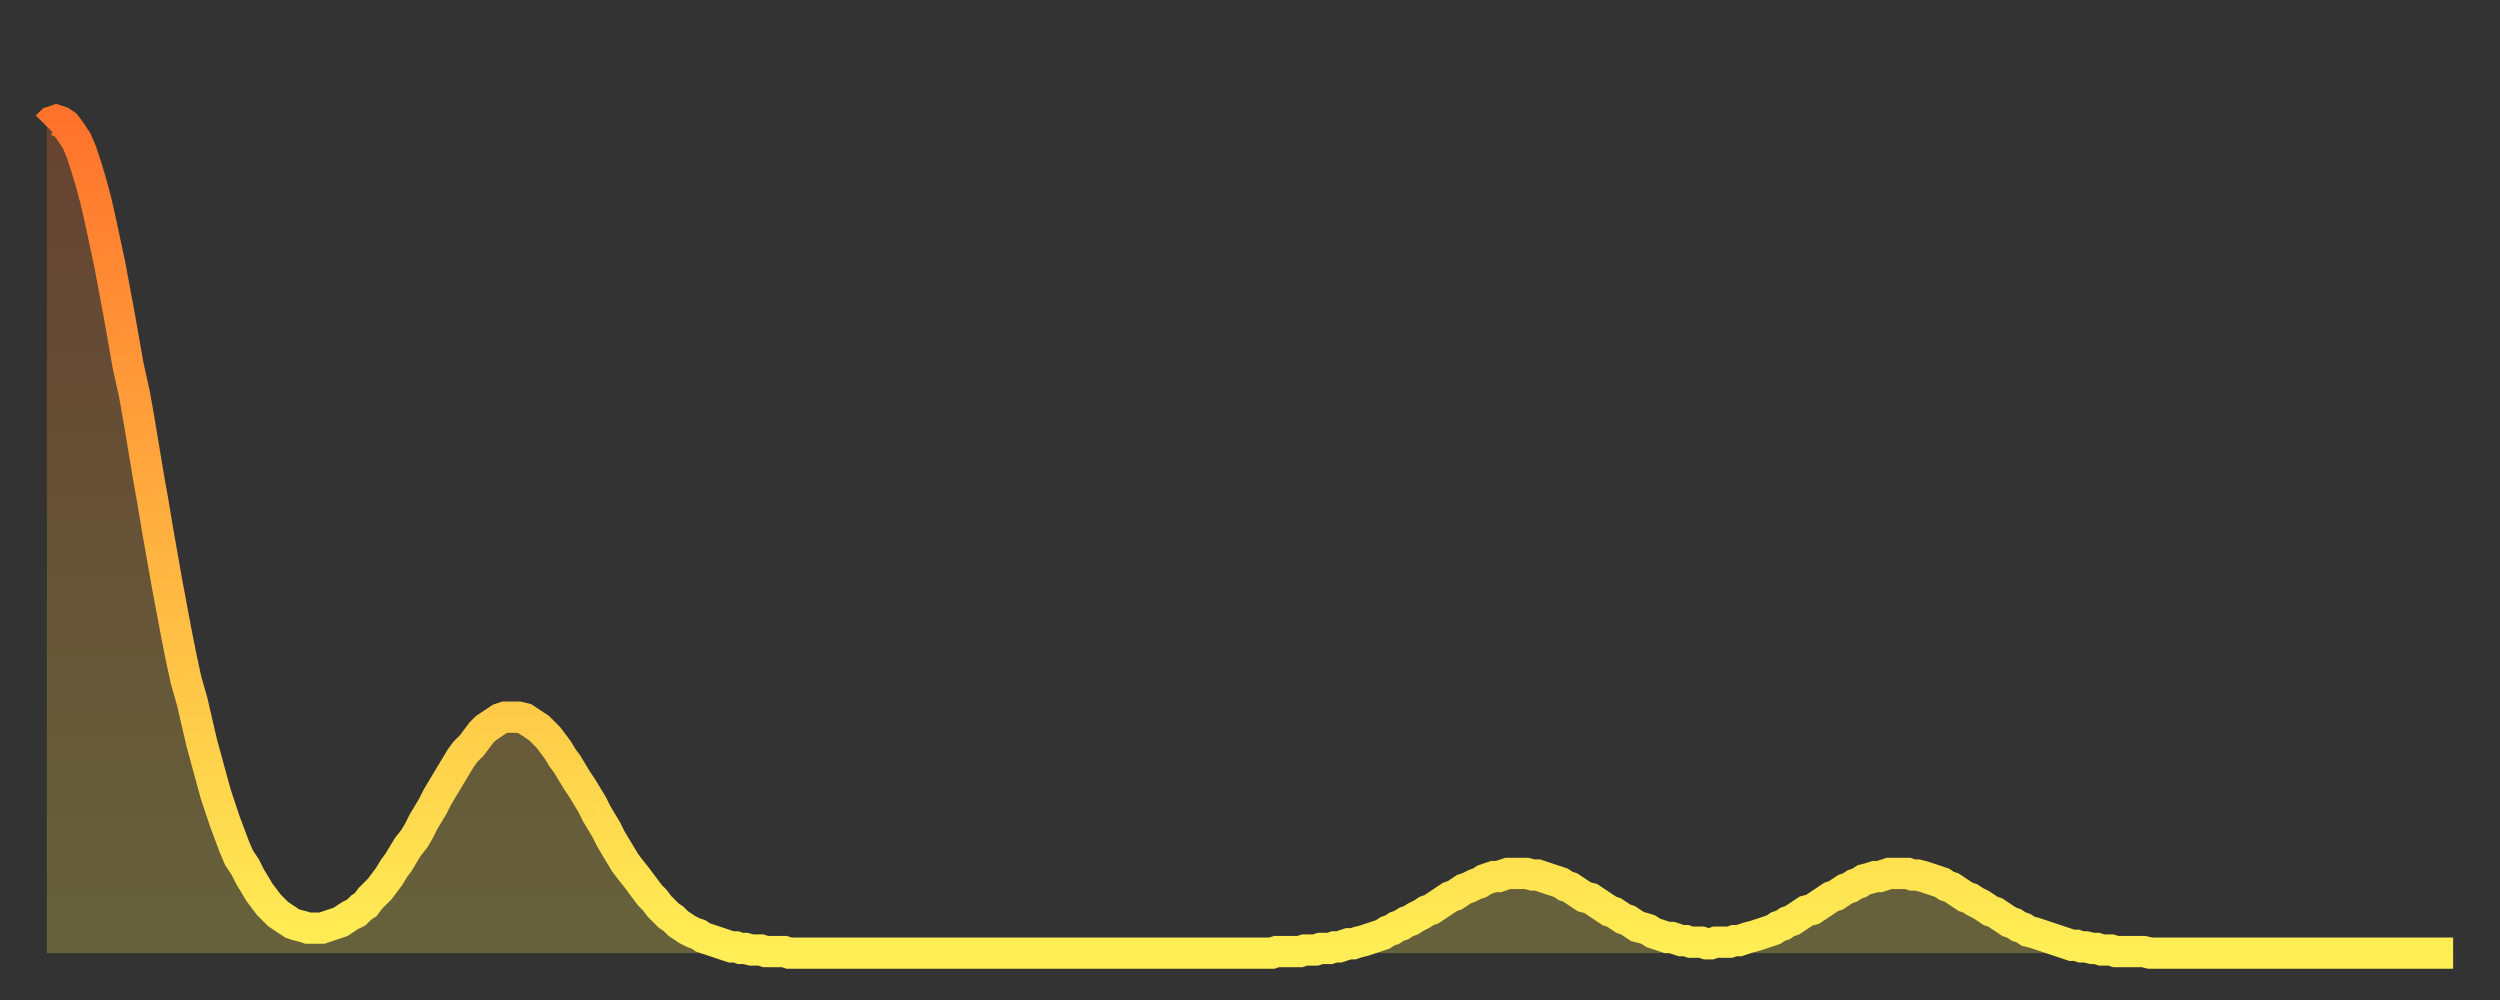
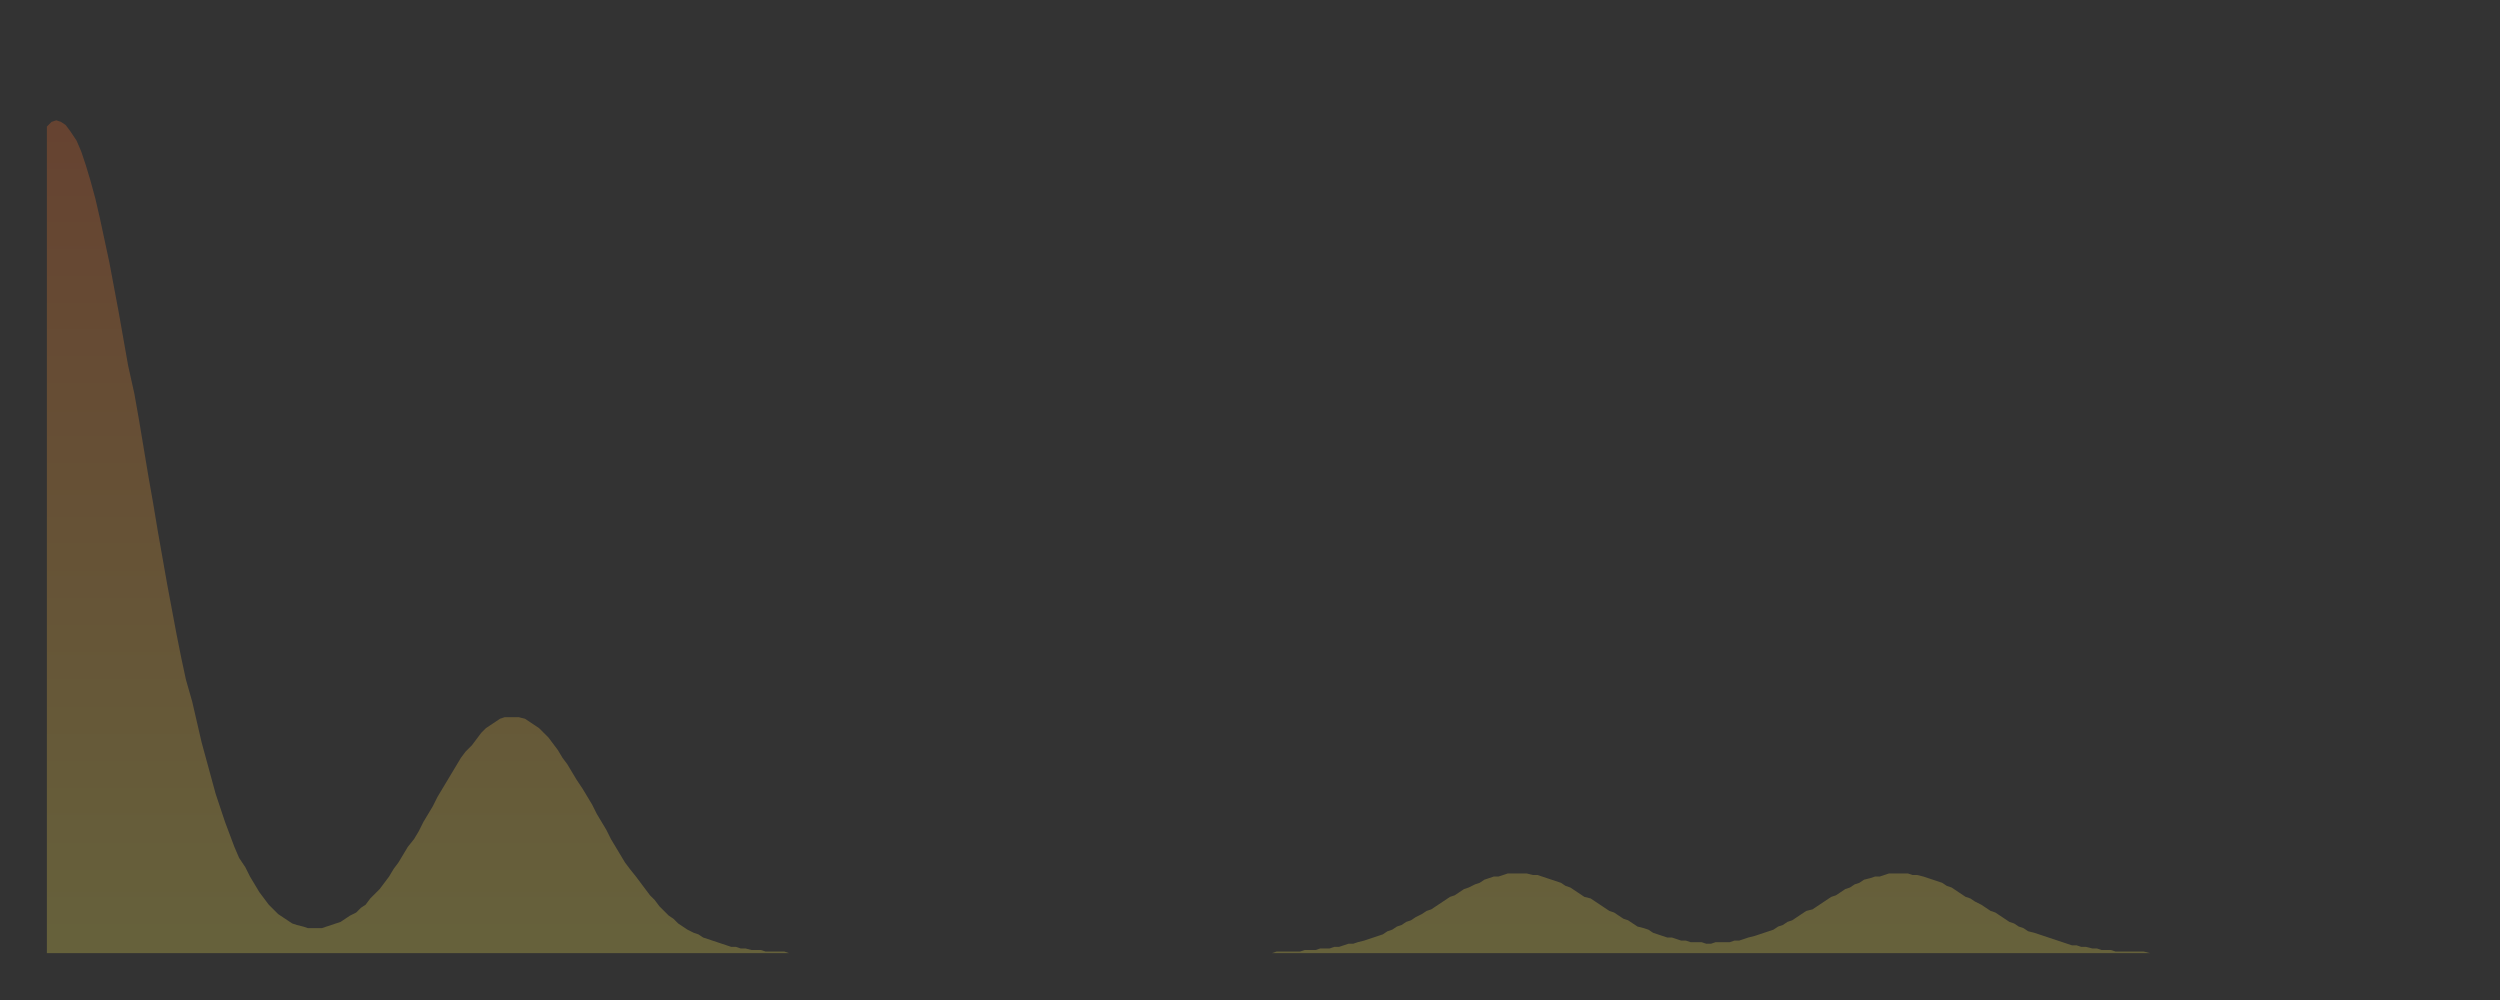
<svg xmlns="http://www.w3.org/2000/svg" baseProfile="full" height="64" version="1.1" width="160">
  <rect width="100%" height="100%" fill="#333333" stroke="none" />
  <defs>
    <linearGradient id="id136428" x1="0" x2="0" y1="0" y2="1">
      <stop offset="0%" stop-color="#ff732c" />
      <stop offset="50%" stop-color="#ffb140" />
      <stop offset="100%" stop-color="#ffee55" />
    </linearGradient>
  </defs>
  <g transform="translate(3,3)">
    <g>
-       <path d="M 0.0 5.1 L 0.3 4.8 0.6 4.7 0.9 4.8 1.2 5.0 1.5 5.4 1.9 6.0 2.2 6.7 2.5 7.6 2.8 8.6 3.1 9.7 3.4 11.0 3.7 12.4 4.0 13.8 4.3 15.4 4.6 17.0 4.9 18.7 5.2 20.4 5.6 22.2 5.9 23.9 6.2 25.7 6.5 27.5 6.8 29.2 7.1 31.0 7.4 32.7 7.7 34.4 8.0 36.0 8.3 37.6 8.6 39.1 8.9 40.5 9.3 41.9 9.6 43.2 9.9 44.5 10.2 45.6 10.5 46.7 10.8 47.8 11.1 48.7 11.4 49.6 11.7 50.4 12.0 51.2 12.3 51.9 12.7 52.5 13.0 53.1 13.3 53.6 13.6 54.1 13.9 54.5 14.2 54.9 14.5 55.2 14.8 55.5 15.1 55.7 15.4 55.9 15.7 56.1 16.0 56.2 16.4 56.3 16.7 56.4 17.0 56.4 17.3 56.4 17.6 56.4 17.9 56.3 18.2 56.2 18.5 56.1 18.8 56.0 19.1 55.8 19.4 55.6 19.8 55.4 20.1 55.1 20.4 54.9 20.7 54.5 21.0 54.2 21.3 53.9 21.6 53.5 21.9 53.1 22.2 52.6 22.5 52.2 22.8 51.7 23.1 51.2 23.5 50.7 23.8 50.2 24.1 49.6 24.4 49.1 24.7 48.6 25.0 48.0 25.3 47.5 25.6 47.0 25.9 46.5 26.2 46.0 26.5 45.5 26.8 45.1 27.2 44.7 27.5 44.3 27.8 43.9 28.1 43.6 28.4 43.4 28.7 43.2 29.0 43.0 29.3 42.9 29.6 42.9 29.9 42.9 30.2 42.9 30.6 43.0 30.9 43.2 31.2 43.4 31.5 43.6 31.8 43.9 32.1 44.2 32.4 44.6 32.7 45.0 33.0 45.5 33.3 45.9 33.6 46.4 33.9 46.9 34.3 47.5 34.6 48.0 34.9 48.5 35.2 49.1 35.5 49.6 35.8 50.1 36.1 50.7 36.4 51.2 36.7 51.7 37.0 52.2 37.3 52.6 37.7 53.1 38.0 53.5 38.3 53.9 38.6 54.3 38.9 54.6 39.2 55.0 39.5 55.3 39.8 55.6 40.1 55.8 40.4 56.1 40.7 56.3 41.0 56.5 41.4 56.7 41.7 56.8 42.0 57.0 42.3 57.1 42.6 57.2 42.9 57.3 43.2 57.4 43.5 57.5 43.8 57.6 44.1 57.6 44.4 57.7 44.7 57.7 45.1 57.8 45.4 57.8 45.7 57.8 46.0 57.9 46.3 57.9 46.6 57.9 46.9 57.9 47.2 57.9 47.5 58.0 47.8 58.0 48.1 58.0 48.5 58.0 48.8 58.0 49.1 58.0 49.4 58.0 49.7 58.0 50.0 58.0 50.3 58.0 50.6 58.0 50.9 58.0 51.2 58.0 51.5 58.0 51.8 58.0 52.2 58.0 52.5 58.0 52.8 58.0 53.1 58.0 53.4 58.0 53.7 58.0 54.0 58.0 54.3 58.0 54.6 58.0 54.9 58.0 55.2 58.0 55.6 58.0 55.9 58.0 56.2 58.0 56.5 58.0 56.8 58.0 57.1 58.0 57.4 58.0 57.7 58.0 58.0 58.0 58.3 58.0 58.6 58.0 58.9 58.0 59.3 58.0 59.6 58.0 59.9 58.0 60.2 58.0 60.5 58.0 60.8 58.0 61.1 58.0 61.4 58.0 61.7 58.0 62.0 58.0 62.3 58.0 62.6 58.0 63.0 58.0 63.3 58.0 63.6 58.0 63.9 58.0 64.2 58.0 64.5 58.0 64.8 58.0 65.1 58.0 65.4 58.0 65.7 58.0 66.0 58.0 66.4 58.0 66.7 58.0 67.0 58.0 67.3 58.0 67.6 58.0 67.9 58.0 68.2 58.0 68.5 58.0 68.8 58.0 69.1 58.0 69.4 58.0 69.7 58.0 70.1 58.0 70.4 58.0 70.7 58.0 71.0 58.0 71.3 58.0 71.6 58.0 71.9 58.0 72.2 58.0 72.5 58.0 72.8 58.0 73.1 58.0 73.5 58.0 73.8 58.0 74.1 58.0 74.4 58.0 74.7 58.0 75.0 58.0 75.3 58.0 75.6 58.0 75.9 58.0 76.2 58.0 76.5 58.0 76.8 58.0 77.2 58.0 77.5 58.0 77.8 58.0 78.1 58.0 78.4 58.0 78.7 57.9 79.0 57.9 79.3 57.9 79.6 57.9 79.9 57.9 80.2 57.9 80.5 57.8 80.9 57.8 81.2 57.8 81.5 57.7 81.8 57.7 82.1 57.7 82.4 57.6 82.7 57.6 83.0 57.5 83.3 57.4 83.6 57.4 83.9 57.3 84.3 57.2 84.6 57.1 84.9 57.0 85.2 56.9 85.5 56.8 85.8 56.6 86.1 56.5 86.4 56.3 86.7 56.2 87.0 56.0 87.3 55.9 87.6 55.7 88.0 55.5 88.3 55.3 88.6 55.2 88.9 55.0 89.2 54.8 89.5 54.6 89.8 54.4 90.1 54.3 90.4 54.1 90.7 53.9 91.0 53.8 91.4 53.6 91.7 53.5 92.0 53.3 92.3 53.2 92.6 53.1 92.9 53.1 93.2 53.0 93.5 52.9 93.8 52.9 94.1 52.9 94.4 52.9 94.7 52.9 95.1 53.0 95.4 53.0 95.7 53.1 96.0 53.2 96.3 53.3 96.6 53.4 96.9 53.5 97.2 53.7 97.5 53.8 97.8 54.0 98.1 54.2 98.4 54.4 98.8 54.5 99.1 54.7 99.4 54.9 99.7 55.1 100.0 55.3 100.3 55.4 100.6 55.6 100.9 55.8 101.2 55.9 101.5 56.1 101.8 56.3 102.2 56.4 102.5 56.5 102.8 56.7 103.1 56.8 103.4 56.9 103.7 57.0 104.0 57.0 104.3 57.1 104.6 57.2 104.9 57.2 105.2 57.3 105.5 57.3 105.9 57.3 106.2 57.4 106.5 57.4 106.8 57.3 107.1 57.3 107.4 57.3 107.7 57.3 108.0 57.2 108.3 57.2 108.6 57.1 108.9 57.0 109.3 56.9 109.6 56.8 109.9 56.7 110.2 56.6 110.5 56.5 110.8 56.3 111.1 56.2 111.4 56.0 111.7 55.9 112.0 55.7 112.3 55.5 112.6 55.3 113.0 55.2 113.3 55.0 113.6 54.8 113.9 54.6 114.2 54.4 114.5 54.3 114.8 54.1 115.1 53.9 115.4 53.8 115.7 53.6 116.0 53.5 116.3 53.3 116.7 53.2 117.0 53.1 117.3 53.1 117.6 53.0 117.9 52.9 118.2 52.9 118.5 52.9 118.8 52.9 119.1 52.9 119.4 53.0 119.7 53.0 120.1 53.1 120.4 53.2 120.7 53.3 121.0 53.4 121.3 53.5 121.6 53.7 121.9 53.8 122.2 54.0 122.5 54.2 122.8 54.4 123.1 54.5 123.4 54.7 123.8 54.9 124.1 55.1 124.4 55.3 124.7 55.4 125.0 55.6 125.3 55.8 125.6 56.0 125.9 56.1 126.2 56.3 126.5 56.4 126.8 56.6 127.2 56.7 127.5 56.8 127.8 56.9 128.1 57.0 128.4 57.1 128.7 57.2 129.0 57.3 129.3 57.4 129.6 57.5 129.9 57.5 130.2 57.6 130.5 57.6 130.9 57.7 131.2 57.7 131.5 57.8 131.8 57.8 132.1 57.8 132.4 57.9 132.7 57.9 133.0 57.9 133.3 57.9 133.6 57.9 133.9 57.9 134.2 57.9 134.6 58.0 134.9 58.0 135.2 58.0 135.5 58.0 135.8 58.0 136.1 58.0 136.4 58.0 136.7 58.0 137.0 58.0 137.3 58.0 137.6 58.0 138.0 58.0 138.3 58.0 138.6 58.0 138.9 58.0 139.2 58.0 139.5 58.0 139.8 58.0 140.1 58.0 140.4 58.0 140.7 58.0 141.0 58.0 141.3 58.0 141.7 58.0 142.0 58.0 142.3 58.0 142.6 58.0 142.9 58.0 143.2 58.0 143.5 58.0 143.8 58.0 144.1 58.0 144.4 58.0 144.7 58.0 145.1 58.0 145.4 58.0 145.7 58.0 146.0 58.0 146.3 58.0 146.6 58.0 146.9 58.0 147.2 58.0 147.5 58.0 147.8 58.0 148.1 58.0 148.4 58.0 148.8 58.0 149.1 58.0 149.4 58.0 149.7 58.0 150.0 58.0 150.3 58.0 150.6 58.0 150.9 58.0 151.2 58.0 151.5 58.0 151.8 58.0 152.1 58.0 152.5 58.0 152.8 58.0 153.1 58.0 153.4 58.0 153.7 58.0 154.0 58.0" fill="none" id="graph-curve" opacity="1" stroke="url(#id136428)" stroke-width="2" />
      <path d="M 0 58 L 0.0 5.1 0.3 4.8 0.6 4.7 0.9 4.8 1.2 5.0 1.5 5.4 1.9 6.0 2.2 6.7 2.5 7.6 2.8 8.6 3.1 9.7 3.4 11.0 3.7 12.4 4.0 13.8 4.3 15.4 4.6 17.0 4.9 18.7 5.2 20.4 5.6 22.2 5.9 23.9 6.2 25.7 6.5 27.5 6.8 29.2 7.1 31.0 7.4 32.7 7.7 34.4 8.0 36.0 8.3 37.6 8.6 39.1 8.9 40.5 9.3 41.9 9.6 43.2 9.9 44.5 10.2 45.6 10.5 46.7 10.8 47.8 11.1 48.7 11.4 49.6 11.7 50.4 12.0 51.2 12.3 51.9 12.7 52.5 13.0 53.1 13.3 53.6 13.6 54.1 13.9 54.5 14.2 54.9 14.5 55.2 14.8 55.5 15.1 55.7 15.4 55.9 15.7 56.1 16.0 56.2 16.4 56.3 16.7 56.4 17.0 56.4 17.3 56.4 17.6 56.4 17.9 56.3 18.2 56.2 18.5 56.1 18.8 56.0 19.1 55.8 19.4 55.6 19.8 55.4 20.1 55.1 20.4 54.9 20.7 54.5 21.0 54.2 21.3 53.9 21.6 53.5 21.9 53.1 22.2 52.6 22.5 52.2 22.8 51.7 23.1 51.2 23.5 50.7 23.8 50.2 24.1 49.6 24.4 49.1 24.7 48.6 25.0 48.0 25.3 47.5 25.6 47.0 25.9 46.5 26.2 46.0 26.5 45.5 26.8 45.1 27.2 44.7 27.5 44.3 27.8 43.9 28.1 43.6 28.4 43.4 28.7 43.2 29.0 43.0 29.3 42.9 29.6 42.9 29.9 42.9 30.2 42.9 30.6 43.0 30.9 43.2 31.2 43.4 31.5 43.6 31.8 43.9 32.1 44.2 32.4 44.6 32.7 45.0 33.0 45.5 33.3 45.9 33.6 46.4 33.9 46.9 34.3 47.5 34.6 48.0 34.9 48.5 35.2 49.1 35.5 49.6 35.8 50.1 36.1 50.7 36.4 51.2 36.7 51.7 37.0 52.2 37.3 52.6 37.7 53.1 38.0 53.5 38.3 53.9 38.6 54.3 38.9 54.6 39.2 55.0 39.5 55.3 39.8 55.6 40.1 55.8 40.4 56.1 40.7 56.3 41.0 56.5 41.4 56.7 41.7 56.8 42.0 57.0 42.3 57.1 42.6 57.2 42.9 57.3 43.2 57.4 43.5 57.5 43.8 57.6 44.1 57.6 44.4 57.7 44.7 57.7 45.1 57.8 45.4 57.8 45.7 57.8 46.0 57.9 46.3 57.9 46.6 57.9 46.9 57.9 47.2 57.9 47.5 58.0 47.8 58.0 48.1 58.0 48.5 58.0 48.8 58.0 49.1 58.0 49.4 58.0 49.7 58.0 50.0 58.0 50.3 58.0 50.6 58.0 50.9 58.0 51.2 58.0 51.5 58.0 51.8 58.0 52.2 58.0 52.5 58.0 52.8 58.0 53.1 58.0 53.4 58.0 53.7 58.0 54.0 58.0 54.3 58.0 54.6 58.0 54.9 58.0 55.2 58.0 55.6 58.0 55.9 58.0 56.2 58.0 56.5 58.0 56.8 58.0 57.1 58.0 57.4 58.0 57.7 58.0 58.0 58.0 58.3 58.0 58.6 58.0 58.9 58.0 59.3 58.0 59.6 58.0 59.9 58.0 60.2 58.0 60.5 58.0 60.8 58.0 61.1 58.0 61.4 58.0 61.7 58.0 62.0 58.0 62.3 58.0 62.6 58.0 63.0 58.0 63.3 58.0 63.6 58.0 63.9 58.0 64.2 58.0 64.5 58.0 64.8 58.0 65.1 58.0 65.4 58.0 65.7 58.0 66.0 58.0 66.4 58.0 66.7 58.0 67.0 58.0 67.3 58.0 67.6 58.0 67.9 58.0 68.2 58.0 68.5 58.0 68.8 58.0 69.1 58.0 69.4 58.0 69.7 58.0 70.1 58.0 70.4 58.0 70.7 58.0 71.0 58.0 71.3 58.0 71.6 58.0 71.9 58.0 72.2 58.0 72.5 58.0 72.8 58.0 73.1 58.0 73.5 58.0 73.8 58.0 74.1 58.0 74.4 58.0 74.7 58.0 75.0 58.0 75.3 58.0 75.6 58.0 75.9 58.0 76.2 58.0 76.5 58.0 76.8 58.0 77.2 58.0 77.5 58.0 77.8 58.0 78.1 58.0 78.4 58.0 78.7 57.9 79.0 57.9 79.3 57.9 79.6 57.9 79.9 57.9 80.2 57.9 80.5 57.8 80.9 57.8 81.2 57.8 81.5 57.7 81.8 57.7 82.1 57.7 82.4 57.6 82.7 57.6 83.0 57.5 83.3 57.4 83.6 57.4 83.9 57.3 84.3 57.2 84.6 57.1 84.9 57.0 85.2 56.9 85.5 56.8 85.8 56.6 86.1 56.5 86.4 56.3 86.7 56.2 87.0 56.0 87.3 55.9 87.6 55.7 88.0 55.5 88.3 55.3 88.6 55.2 88.9 55.0 89.2 54.8 89.5 54.6 89.8 54.4 90.1 54.3 90.4 54.1 90.7 53.9 91.0 53.8 91.4 53.6 91.7 53.5 92.0 53.3 92.3 53.2 92.6 53.1 92.9 53.1 93.2 53.0 93.5 52.9 93.8 52.9 94.1 52.9 94.4 52.9 94.7 52.9 95.1 53.0 95.4 53.0 95.7 53.1 96.0 53.2 96.3 53.3 96.6 53.4 96.9 53.5 97.2 53.7 97.5 53.8 97.8 54.0 98.1 54.2 98.4 54.4 98.8 54.5 99.1 54.7 99.4 54.9 99.7 55.1 100.0 55.3 100.3 55.4 100.6 55.6 100.9 55.8 101.2 55.9 101.5 56.1 101.8 56.3 102.2 56.4 102.5 56.5 102.8 56.7 103.1 56.8 103.4 56.9 103.7 57.0 104.0 57.0 104.3 57.1 104.6 57.2 104.9 57.2 105.2 57.3 105.5 57.3 105.9 57.3 106.2 57.4 106.5 57.4 106.8 57.3 107.1 57.3 107.4 57.3 107.7 57.3 108.0 57.2 108.3 57.2 108.6 57.1 108.9 57.0 109.3 56.9 109.6 56.8 109.9 56.7 110.2 56.6 110.5 56.5 110.8 56.3 111.1 56.2 111.4 56.0 111.7 55.9 112.0 55.7 112.3 55.5 112.6 55.3 113.0 55.2 113.3 55.0 113.6 54.8 113.9 54.6 114.2 54.4 114.5 54.3 114.8 54.1 115.1 53.9 115.4 53.8 115.7 53.6 116.0 53.5 116.3 53.3 116.7 53.2 117.0 53.1 117.3 53.1 117.6 53.0 117.9 52.9 118.2 52.9 118.5 52.9 118.8 52.9 119.1 52.9 119.4 53.0 119.7 53.0 120.1 53.1 120.4 53.2 120.7 53.3 121.0 53.4 121.3 53.5 121.6 53.7 121.9 53.8 122.2 54.0 122.5 54.2 122.8 54.4 123.1 54.5 123.4 54.7 123.8 54.9 124.1 55.1 124.4 55.3 124.7 55.4 125.0 55.6 125.3 55.8 125.6 56.0 125.9 56.1 126.2 56.3 126.5 56.4 126.8 56.6 127.2 56.7 127.5 56.8 127.8 56.9 128.1 57.0 128.4 57.1 128.7 57.2 129.0 57.3 129.3 57.4 129.6 57.5 129.9 57.5 130.2 57.6 130.5 57.6 130.9 57.7 131.2 57.7 131.5 57.8 131.8 57.8 132.1 57.8 132.4 57.9 132.7 57.9 133.0 57.9 133.3 57.9 133.6 57.9 133.9 57.9 134.2 57.9 134.6 58.0 134.9 58.0 135.2 58.0 135.5 58.0 135.8 58.0 136.1 58.0 136.4 58.0 136.7 58.0 137.0 58.0 137.3 58.0 137.6 58.0 138.0 58.0 138.3 58.0 138.6 58.0 138.9 58.0 139.2 58.0 139.5 58.0 139.8 58.0 140.1 58.0 140.4 58.0 140.7 58.0 141.0 58.0 141.3 58.0 141.7 58.0 142.0 58.0 142.3 58.0 142.6 58.0 142.9 58.0 143.2 58.0 143.5 58.0 143.8 58.0 144.1 58.0 144.4 58.0 144.7 58.0 145.1 58.0 145.4 58.0 145.7 58.0 146.0 58.0 146.3 58.0 146.6 58.0 146.9 58.0 147.2 58.0 147.5 58.0 147.8 58.0 148.1 58.0 148.4 58.0 148.8 58.0 149.1 58.0 149.4 58.0 149.7 58.0 150.0 58.0 150.3 58.0 150.6 58.0 150.9 58.0 151.2 58.0 151.5 58.0 151.8 58.0 152.1 58.0 152.5 58.0 152.8 58.0 153.1 58.0 153.4 58.0 153.7 58.0 154.0 58.0 154 58" fill="url(#id136428)" fill-opacity=".25" id="graph-shadow" />
    </g>
  </g>
</svg>